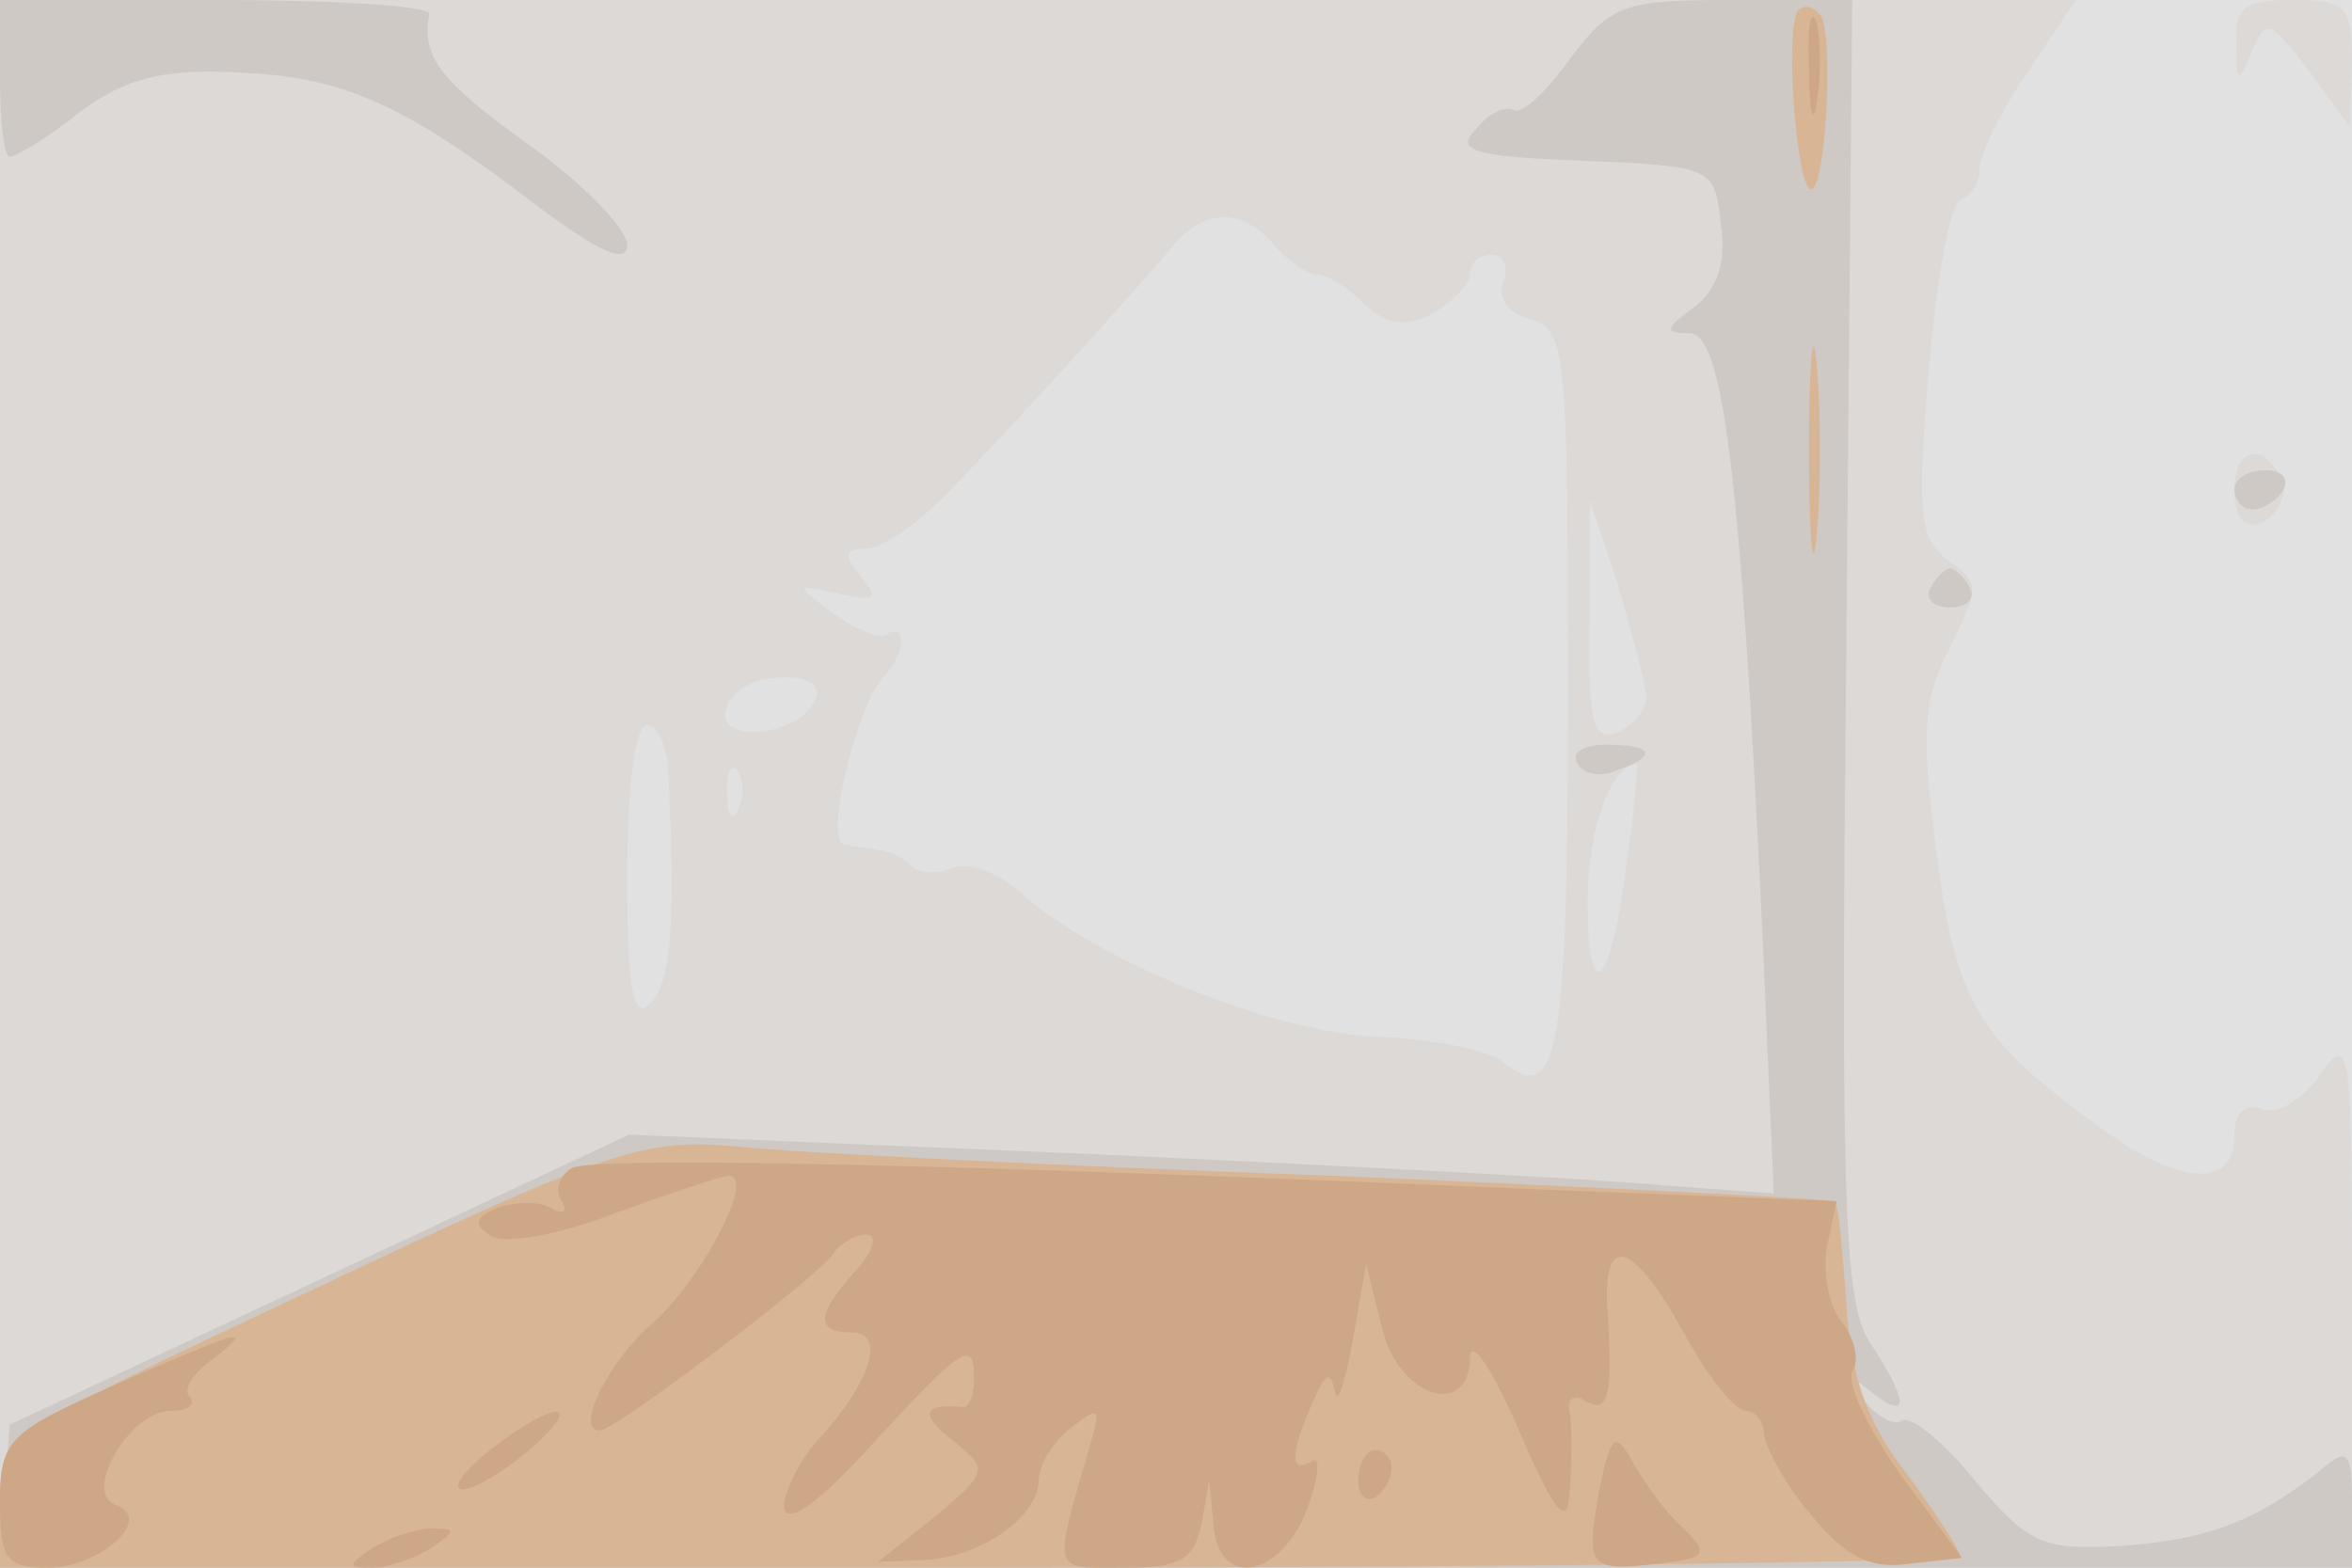
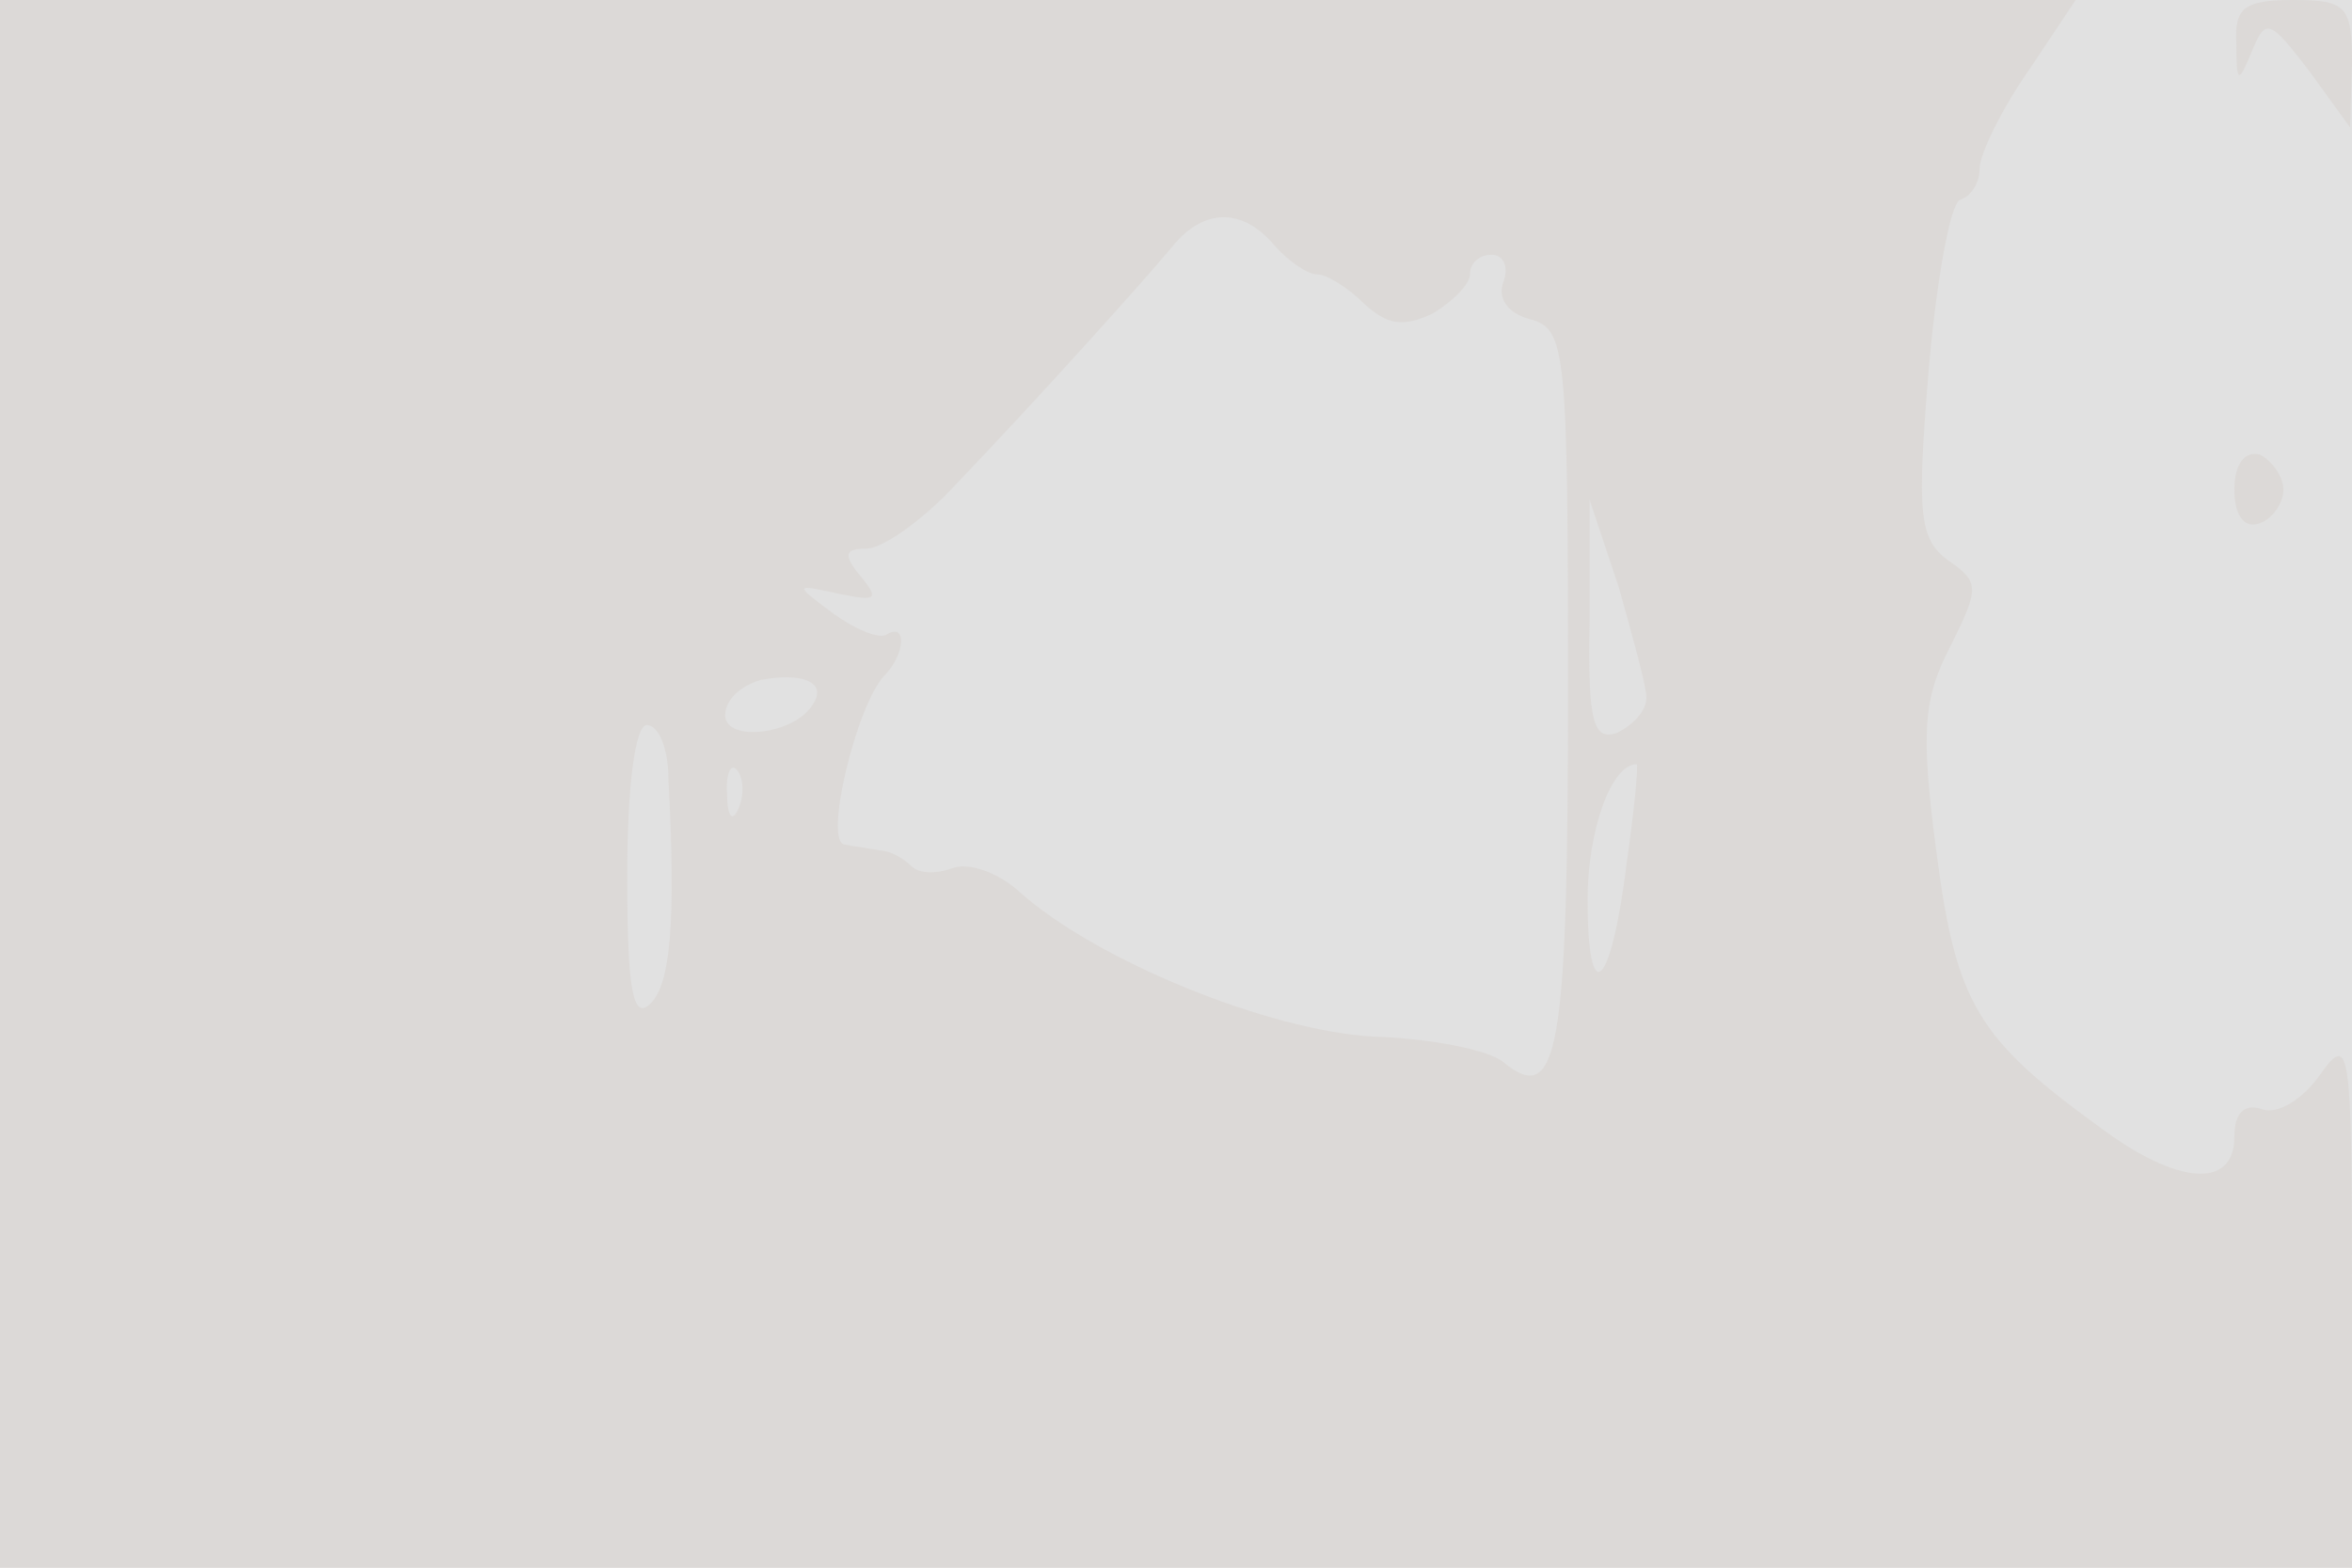
<svg xmlns="http://www.w3.org/2000/svg" width="120" height="80">
  <g>
    <svg width="120" height="80" />
    <svg width="120" height="80" version="1.0" viewBox="0 0 120 80">
      <g fill="#e1e1e1" transform="matrix(.1 0 0 -.1 0 80)">
        <path d="M0 400V0h1200v800H0V400z" />
      </g>
    </svg>
    <svg width="120" height="80" version="1.0" viewBox="0 0 120 80">
      <g fill="#dcd9d7" transform="matrix(.1 0 0 -.1 0 80)">
        <path d="M0 400V0h1200v137c0 129-1 136-16 115-9-13-22-21-30-18-9 3-14-2-14-14 0-27-29-25-69 5-62 45-73 63-83 140-8 61-7 78 7 105 15 30 15 33-1 44-15 11-16 24-10 97 4 46 11 85 16 87 6 2 10 9 10 16s11 30 25 50l24 36H0V400zm650 275c7-8 17-15 22-15s16-7 24-15c12-11 20-12 35-5 10 6 19 15 19 20 0 6 5 10 11 10s9-6 6-14 2-16 14-19c18-5 19-16 19-190 0-184-5-212-33-189-7 6-36 12-66 13-54 3-142 39-181 74-11 10-26 15-34 12s-17-3-21 1-11 8-16 8c-5 1-13 2-18 3-11 1 6 71 20 86 11 11 12 28 1 21-4-2-16 3-27 11-20 15-20 15 3 10 19-4 21-3 11 9-9 11-8 14 3 14 8 0 28 14 44 31 44 46 97 105 112 123 16 20 36 20 52 1zm190-231c0-7-7-14-15-18-12-4-15 5-14 57v62l15-45c7-25 14-50 14-56zm-425-3c-9-16-45-20-45-6 0 8 8 15 18 18 21 4 34-1 27-12zm-74-38c4-74 1-105-9-115-9-9-12 6-12 65 0 45 4 77 10 77s11-12 11-27zm36-15c-3-8-6-5-6 6-1 11 2 17 5 13 3-3 4-12 1-19zm453-28c-8-65-20-76-20-19 0 35 12 69 25 69 1 0-1-22-5-50zm311 418c0-21 1-21 8-4s9 16 29-10l21-29 1 33c0 29-3 32-30 32-25 0-30-4-29-22zm-1-228c0-13 5-20 13-17 6 2 12 10 12 17s-6 15-12 18c-8 2-13-5-13-18z" />
      </g>
    </svg>
    <svg width="120" height="80" version="1.0" viewBox="0 0 120 80">
      <g fill="#cec9c4" transform="matrix(.1 0 0 -.1 0 80)">
-         <path d="M0 760c0-22 2-40 5-40s20 10 36 23c23 17 42 22 80 20 54-2 85-16 153-68 32-24 46-30 46-20 0 8-22 31-50 51-46 33-55 45-51 67 0 4-49 7-109 7H0v-40zm801 10c-12-17-25-29-29-26-4 2-13-2-19-10-11-11-1-14 55-16 66-3 67-3 70-33 3-19-2-33-14-42-15-11-15-13-2-13 17 0 26-71 37-302l6-137-55 4c-30 3-162 10-292 16l-237 10-158-74L5 73 2 37-1 0h1201v32c0 28-2 30-17 17-33-26-58-35-102-38-39-2-46 1-73 33-16 20-33 34-38 31-4-3-14 3-21 13-13 15-12 16 4 3 21-17 22-8 1 24-13 20-15 68-12 354l3 331h-61c-55 0-62-2-83-30zm339-220c0-5 4-10 9-10 6 0 13 5 16 10 3 6-1 10-9 10-9 0-16-4-16-10zm-155-50c-3-5 1-10 10-10s13 5 10 10c-3 6-8 10-10 10s-7-4-10-10zm-180-90c3-5 12-7 20-3 21 7 19 13-6 13-11 0-18-4-14-10z" />
-       </g>
+         </g>
    </svg>
    <svg width="120" height="80" version="1.0" viewBox="0 0 120 80">
      <g fill="#d8b595" transform="matrix(.1 0 0 -.1 0 80)">
-         <path d="M917 794c-6-10-1-83 6-90 8-8 13 76 6 88-4 5-9 6-12 2zm6-224c0-47 2-66 4-42 2 23 2 61 0 85-2 23-4 4-4-43zM162 143C0 67 0 67 0 33V0h500c275 0 500 3 500 6s-13 23-28 43c-20 26-28 50-30 86-2 27-4 51-6 52-1 1-117 7-256 13-140 5-278 12-305 15-46 4-63-1-213-72z" />
-       </g>
+         </g>
    </svg>
    <svg width="120" height="80" version="1.0" viewBox="0 0 120 80">
      <g fill="#cea786" transform="matrix(.1 0 0 -.1 0 80)">
-         <path d="M923 765c0-22 2-30 4-17 2 12 2 30 0 40-3 9-5-1-4-23zM292 204c-6-3-9-11-6-16 4-6 2-8-4-5-5 4-18 4-27 1-13-5-14-9-4-15 7-4 35 1 63 12 28 10 54 19 58 19 14 0-15-55-41-77-21-19-38-53-25-53 8 0 112 79 119 90 3 5 11 10 17 10s4-8-5-18c-21-23-21-32-2-32 17 0 9-26-17-54-10-11-18-27-18-35 1-10 18 2 45 32 47 51 52 54 52 33 0-8-3-15-6-14-20 2-22-4-5-17 19-15 18-16-9-39L448 3l25 1c28 2 57 22 57 41 0 7 7 19 16 26 15 12 16 11 10-9-19-66-20-62 18-62 28 0 35 4 39 22l4 23 2-22c2-34 34-29 48 7 6 17 7 28 2 24-11-6-11 4 1 31 6 14 9 16 11 5 1-8 5 3 9 25l7 40 8-32c8-36 45-48 45-15 1 9 12-8 25-38 19-44 25-50 26-30 1 14 1 31 0 39-2 7 2 10 8 6 12-7 14 4 11 48-2 38 13 34 39-13 12-22 26-40 32-40 5 0 9-6 9-12 1-7 11-26 24-41 17-21 30-28 50-25l27 3-31 42c-17 24-28 47-25 53 4 6 1 17-5 25-7 8-10 25-8 38l5 24-151 6c-297 13-481 17-494 11zM58 93C4 69 0 65 0 33 0 5 3 0 24 0c27 0 55 25 35 32-17 6 7 48 28 48 9 0 13 3 10 7-4 3 1 12 11 19 23 18 16 16-50-13zm192-33c-14-11-20-20-14-20s21 9 34 20c30 26 13 26-20 0zm566-20c-7-40-6-42 30-38 25 3 26 5 13 18-9 8-20 23-26 34-9 16-11 14-17-14zm-123 5c0-8 4-12 9-9 4 3 8 9 8 15 0 5-4 9-8 9-5 0-9-7-9-15zM190 10c-13-9-13-10 0-10 8 0 22 5 30 10 13 9 13 10 0 10-8 0-22-5-30-10z" />
-       </g>
+         </g>
    </svg>
  </g>
</svg>